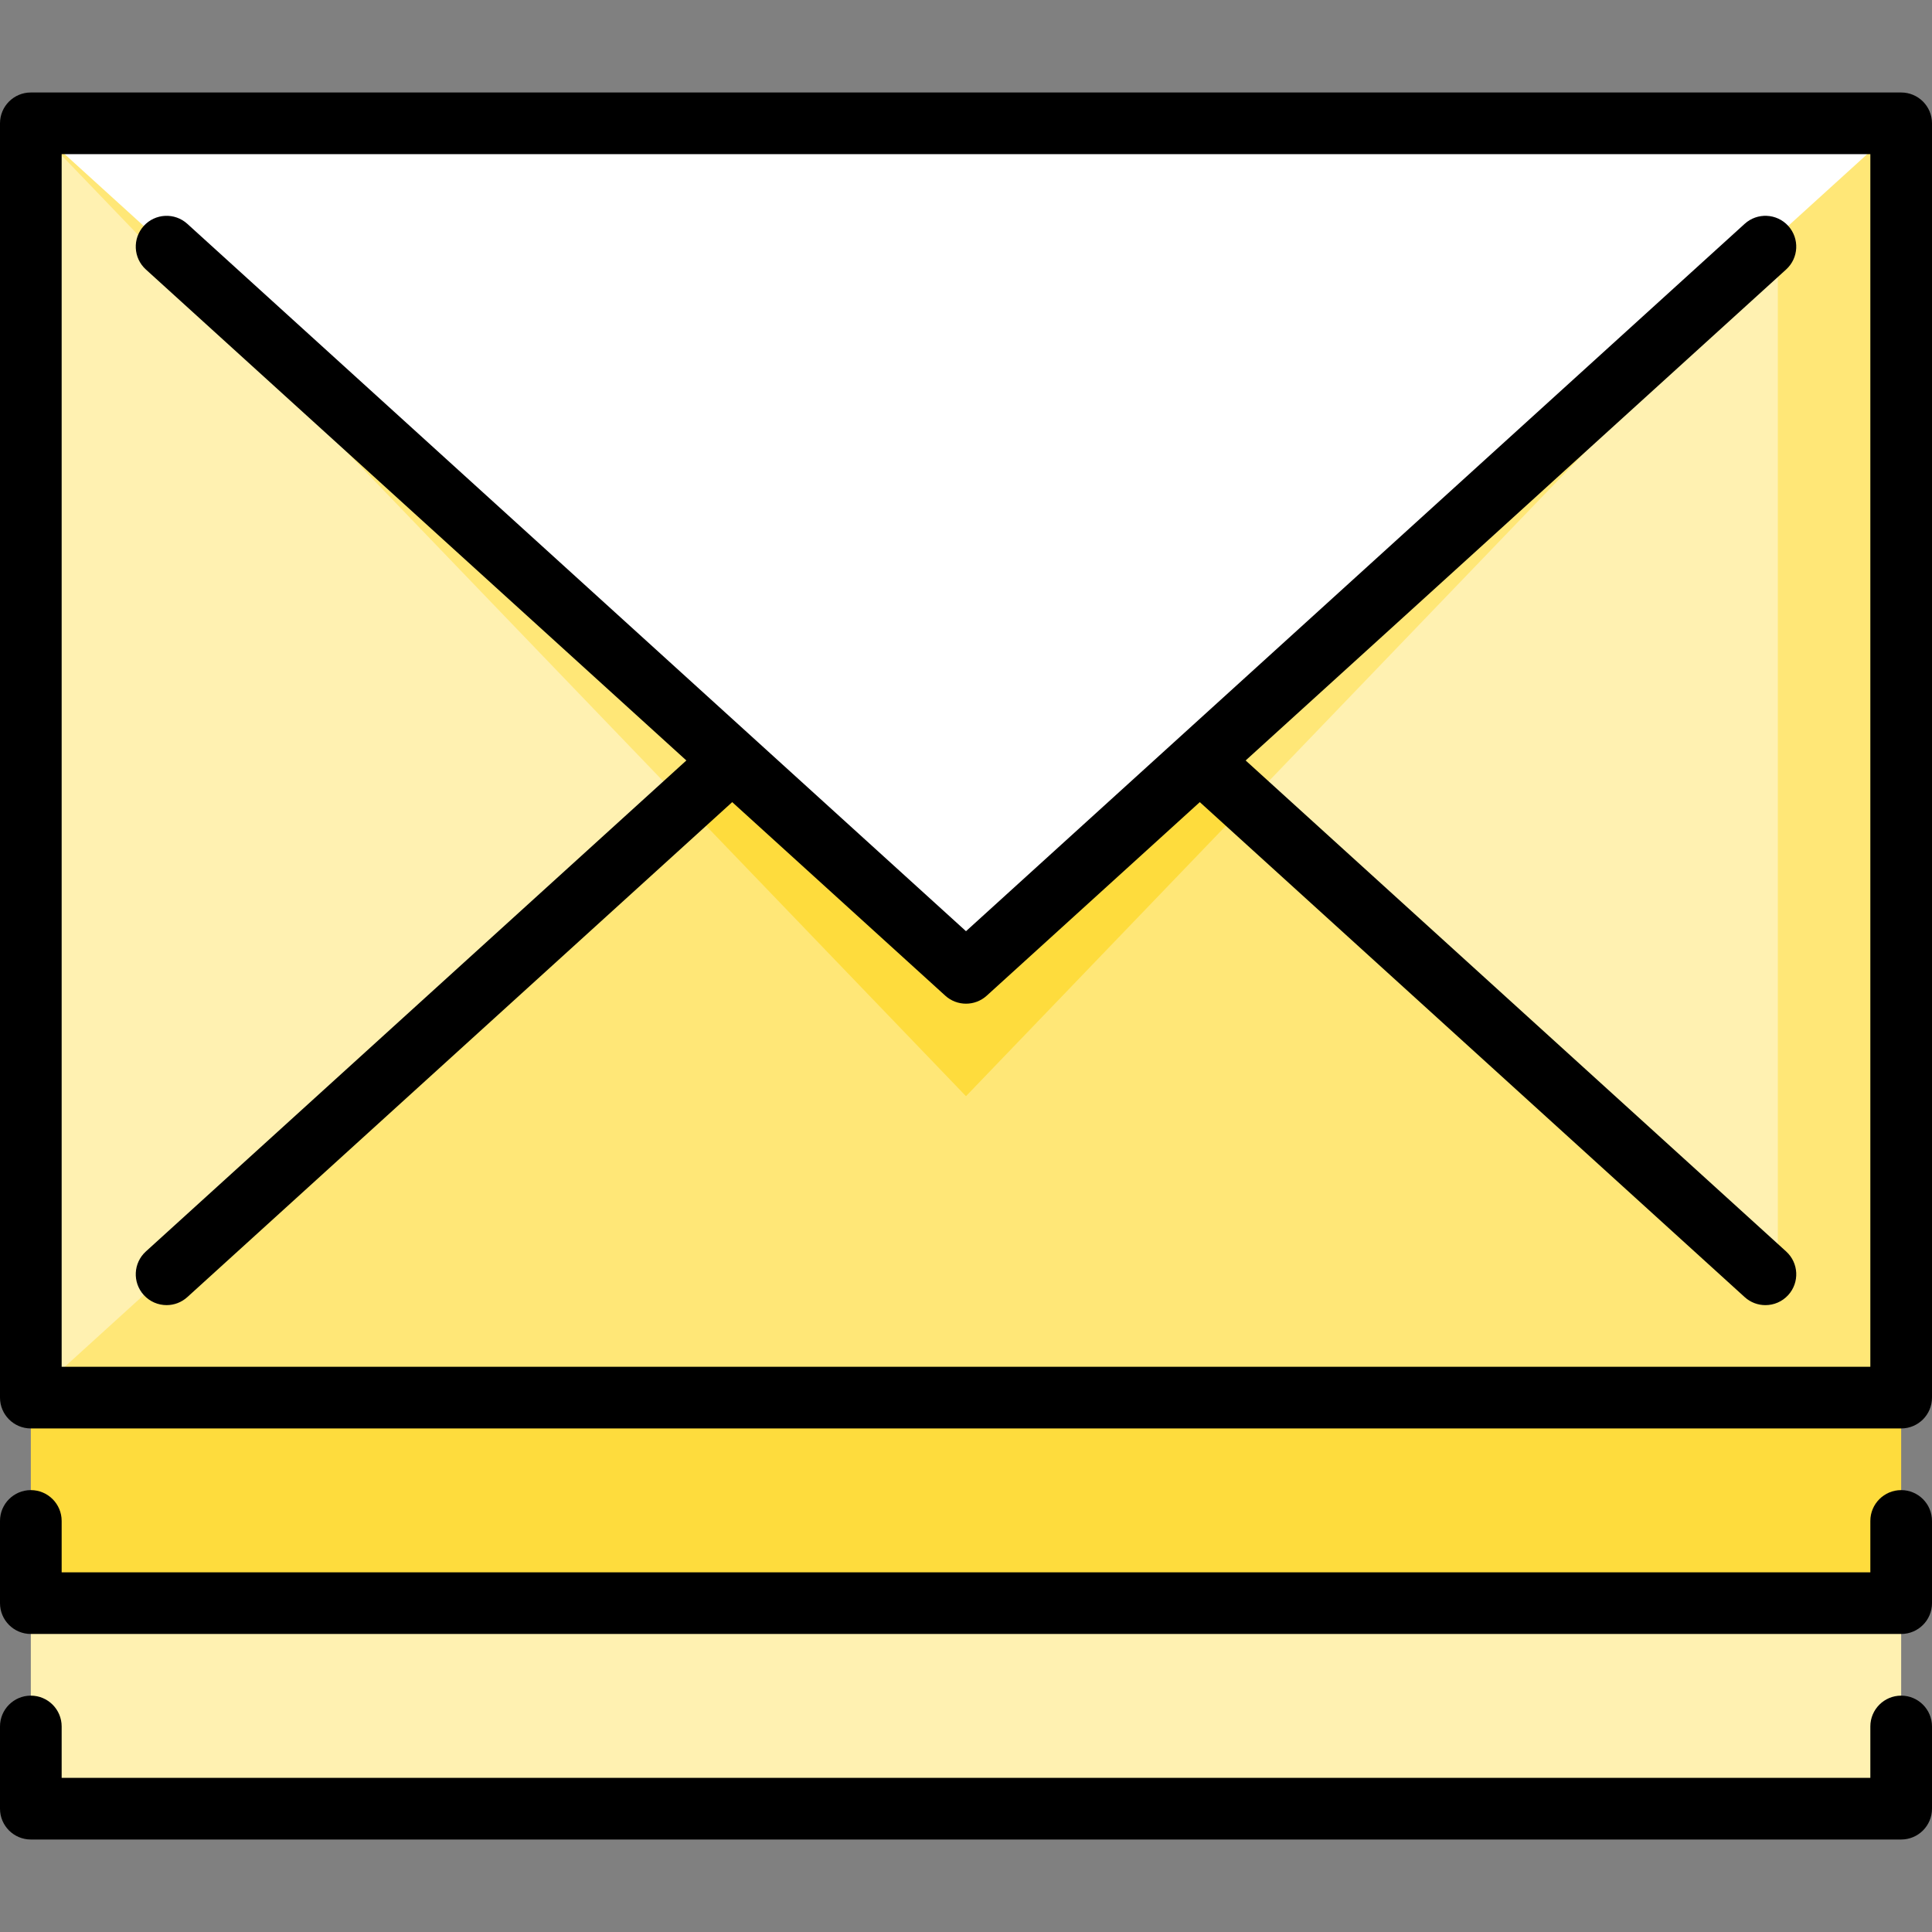
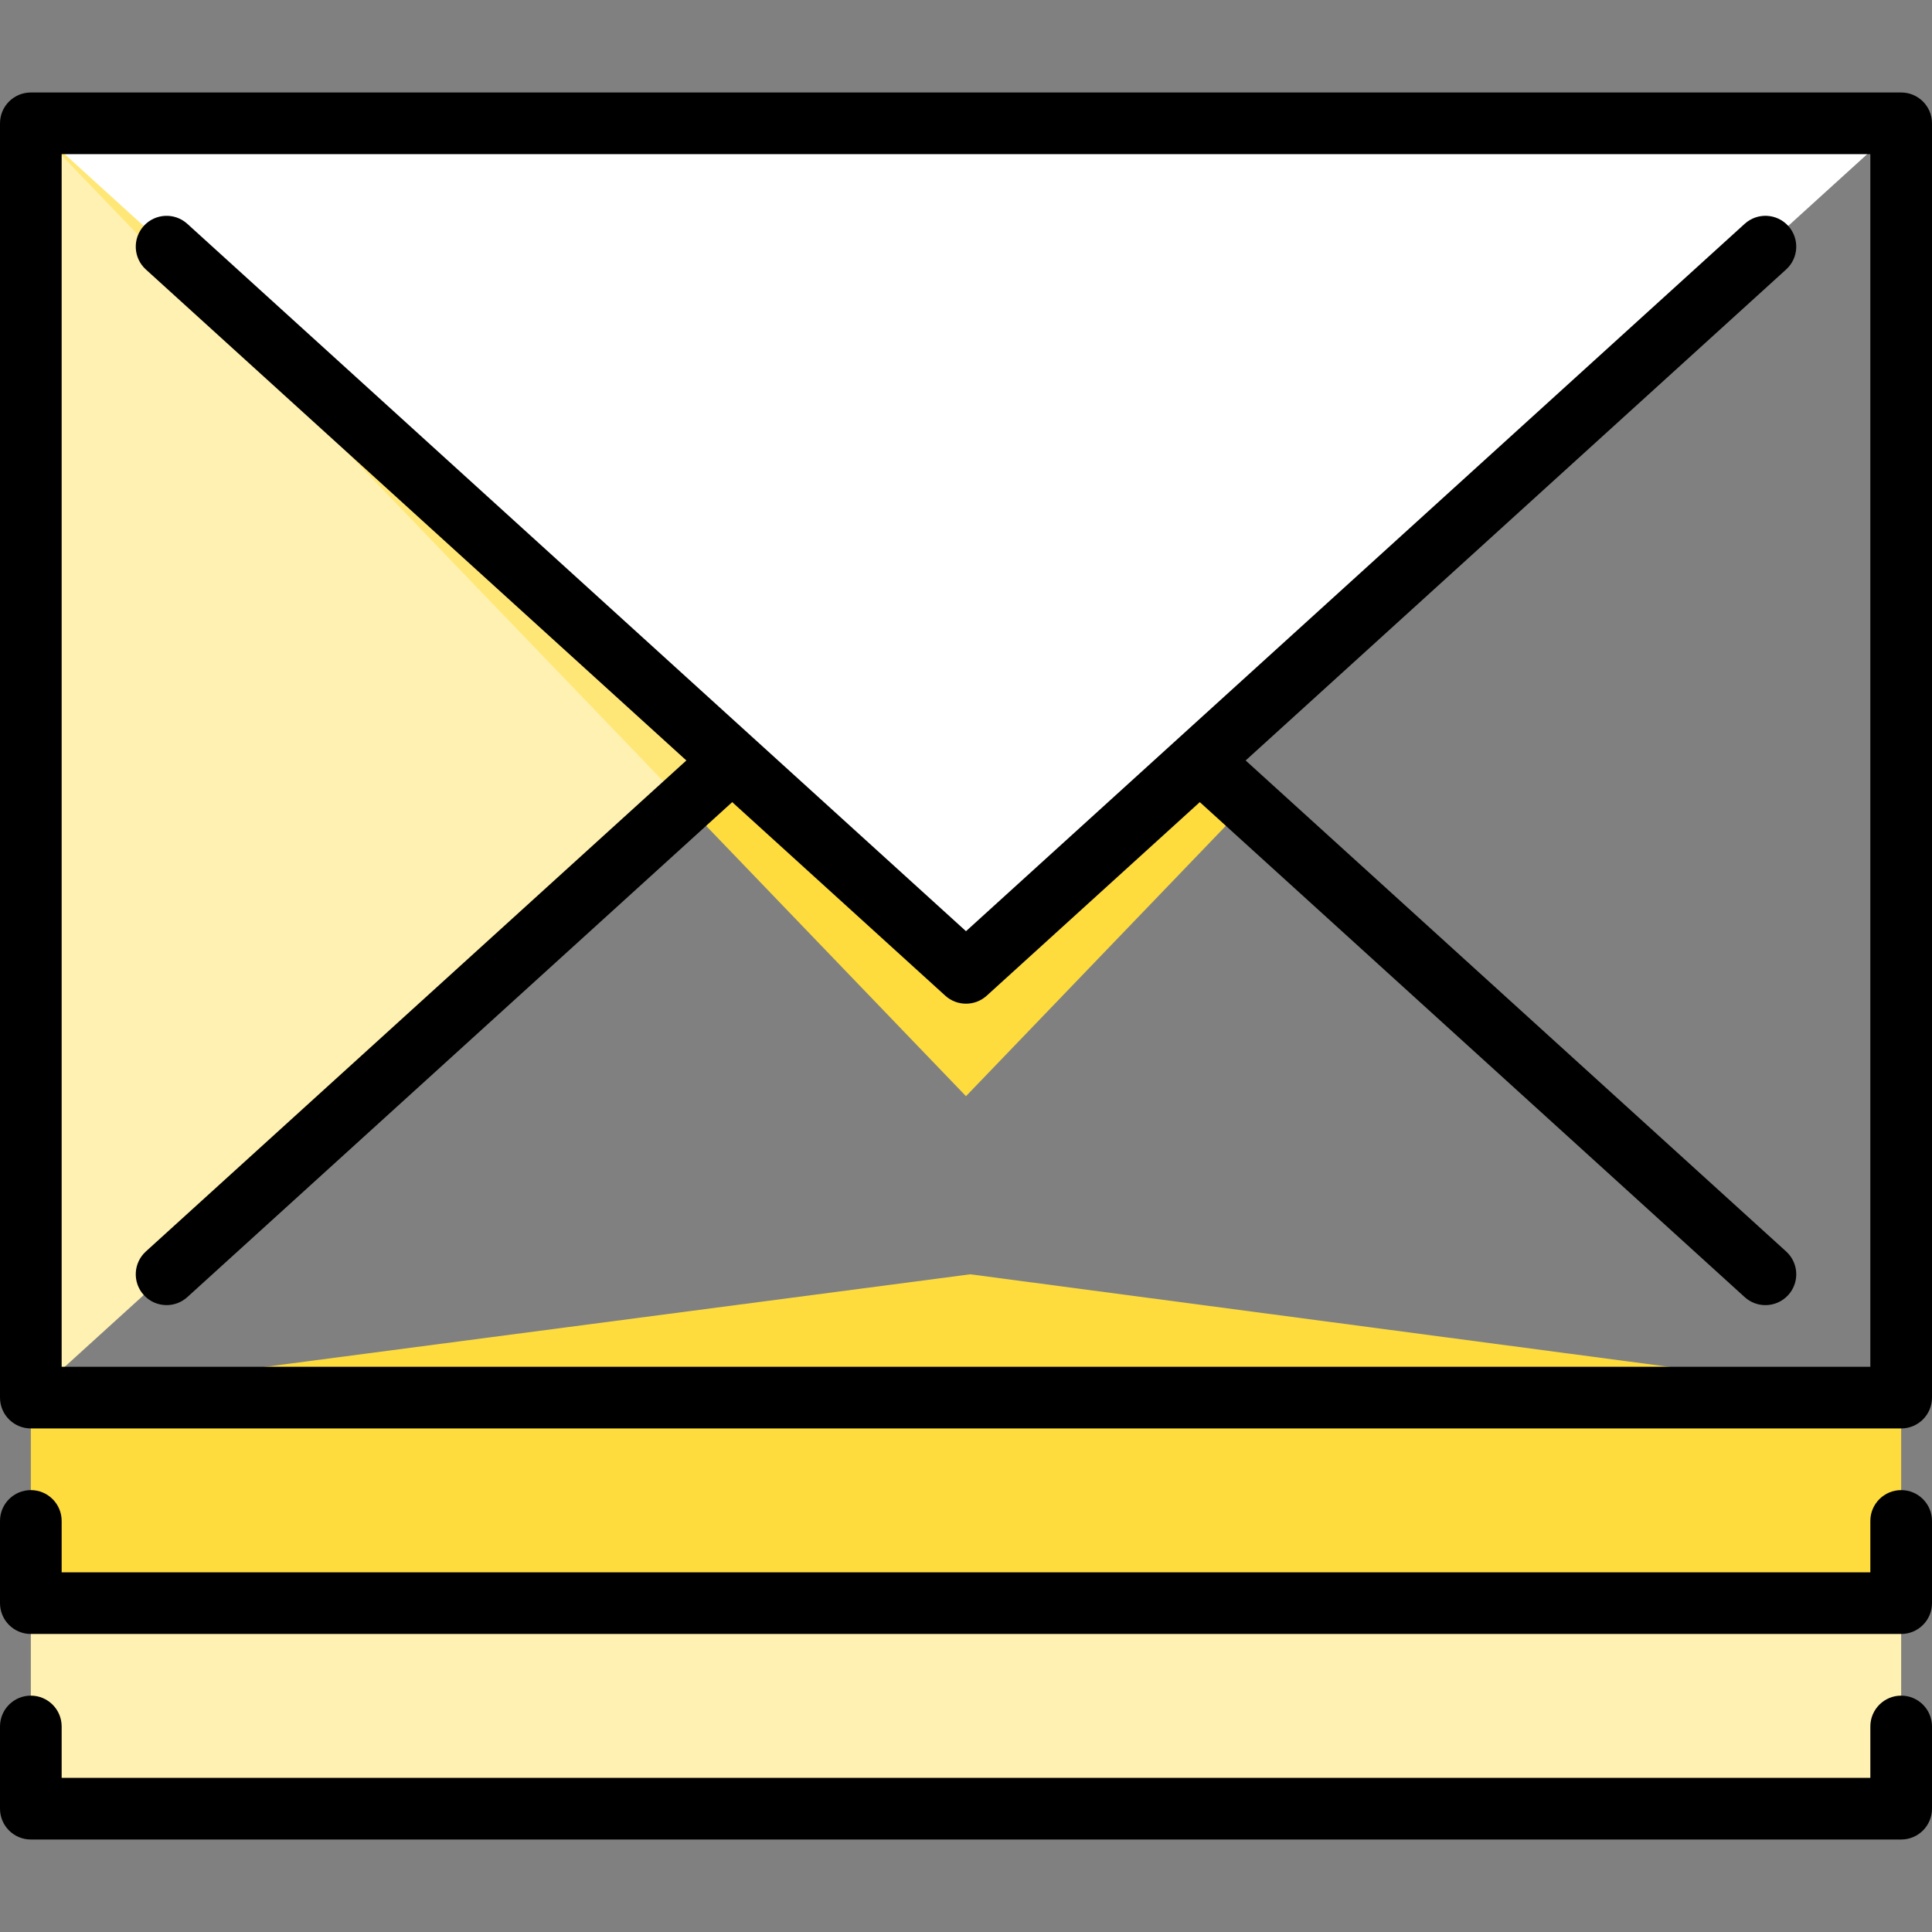
<svg xmlns="http://www.w3.org/2000/svg" height="800px" width="800px" version="1.1" id="Layer_1" viewBox="0 0 512 512" xml:space="preserve">
  <rect x="0" y="0" width="512" height="512" fill="#808080" stroke="none" />
  <polygon style="fill:#FFF1B1;" points="8.17,424.851 8.17,479.319 503.83,479.319 503.83,424.851 257.127,392.17 " />
  <polygon style="fill:#FEDC3D;" points="8.17,370.383 8.17,424.851 503.83,424.851 503.83,370.383 257.127,337.702 " />
-   <polygon style="fill:#FFE777;" points="116.099,212.959 8.165,370.383 503.824,370.383 503.824,32.681 " />
  <polygon style="fill:#FEDC3D;" points="317.957,201.532 181.46,125.277 181.46,212.959 255.995,290.5 330.529,212.959 " />
  <polygon style="fill:#FFF1B1;" points="181.46,212.959 8.165,370.383 8.165,32.681 181.46,125.81 " />
  <polygon style="fill:#FFE777;" points="194.043,201.532 181.46,212.959 8.165,32.681 " />
-   <polygon style="fill:#FFF1B1;" points="471.143,66.68 471.143,340.698 330.529,212.959 " />
  <polygon style="fill:#FFFFFF;" points="8.165,32.681 255.995,257.819 503.824,32.681 " />
  <path d="M503.83,449.362c-4.512,0-8.17,3.658-8.17,8.17v13.617H16.34v-13.617c0-4.512-3.658-8.17-8.17-8.17S0,453.02,0,457.532  v21.787c0,4.512,3.658,8.17,8.17,8.17h495.66c4.512,0,8.17-3.658,8.17-8.17v-21.787C512,453.02,508.342,449.362,503.83,449.362z" />
  <path d="M503.83,394.894c-4.512,0-8.17,3.658-8.17,8.17v13.617H16.34v-13.617c0-4.512-3.658-8.17-8.17-8.17S0,398.552,0,403.064  v21.787c0,4.512,3.658,8.17,8.17,8.17h495.66c4.512,0,8.17-3.658,8.17-8.17v-21.787C512,398.552,508.342,394.894,503.83,394.894z" />
-   <path d="M503.83,24.511H8.17c-4.512,0-8.17,3.658-8.17,8.17v337.702c0,4.512,3.658,8.17,8.17,8.17h495.66  c4.512,0,8.17-3.658,8.17-8.17V32.681C512,28.169,508.342,24.511,503.83,24.511z M495.66,362.213H16.34V40.851H495.66V362.213z" />
+   <path d="M503.83,24.511H8.17c-4.512,0-8.17,3.658-8.17,8.17v337.702c0,4.512,3.658,8.17,8.17,8.17h495.66  c4.512,0,8.17-3.658,8.17-8.17V32.681C512,28.169,508.342,24.511,503.83,24.511M495.66,362.213H16.34V40.851H495.66V362.213z" />
  <path d="M38.102,343.193c1.612,1.775,3.827,2.677,6.05,2.677c1.96,0,3.926-0.702,5.491-2.123l144.4-131.177l56.464,51.294  c1.558,1.415,3.525,2.123,5.494,2.123c1.968,0,3.936-0.707,5.494-2.123l56.464-51.293l144.404,131.18  c1.565,1.422,3.531,2.123,5.491,2.123c2.223,0,4.438-0.902,6.05-2.677c3.034-3.34,2.787-8.507-0.553-11.541L330.108,201.532  l143.24-130.123c3.34-3.034,3.587-8.201,0.553-11.541s-8.201-3.588-11.541-0.553L256,246.777L49.642,59.318  c-3.339-3.034-8.507-2.787-11.541,0.553c-3.034,3.34-2.787,8.507,0.553,11.541l143.237,130.12L38.655,331.652  C35.315,334.686,35.067,339.853,38.102,343.193z" />
</svg>